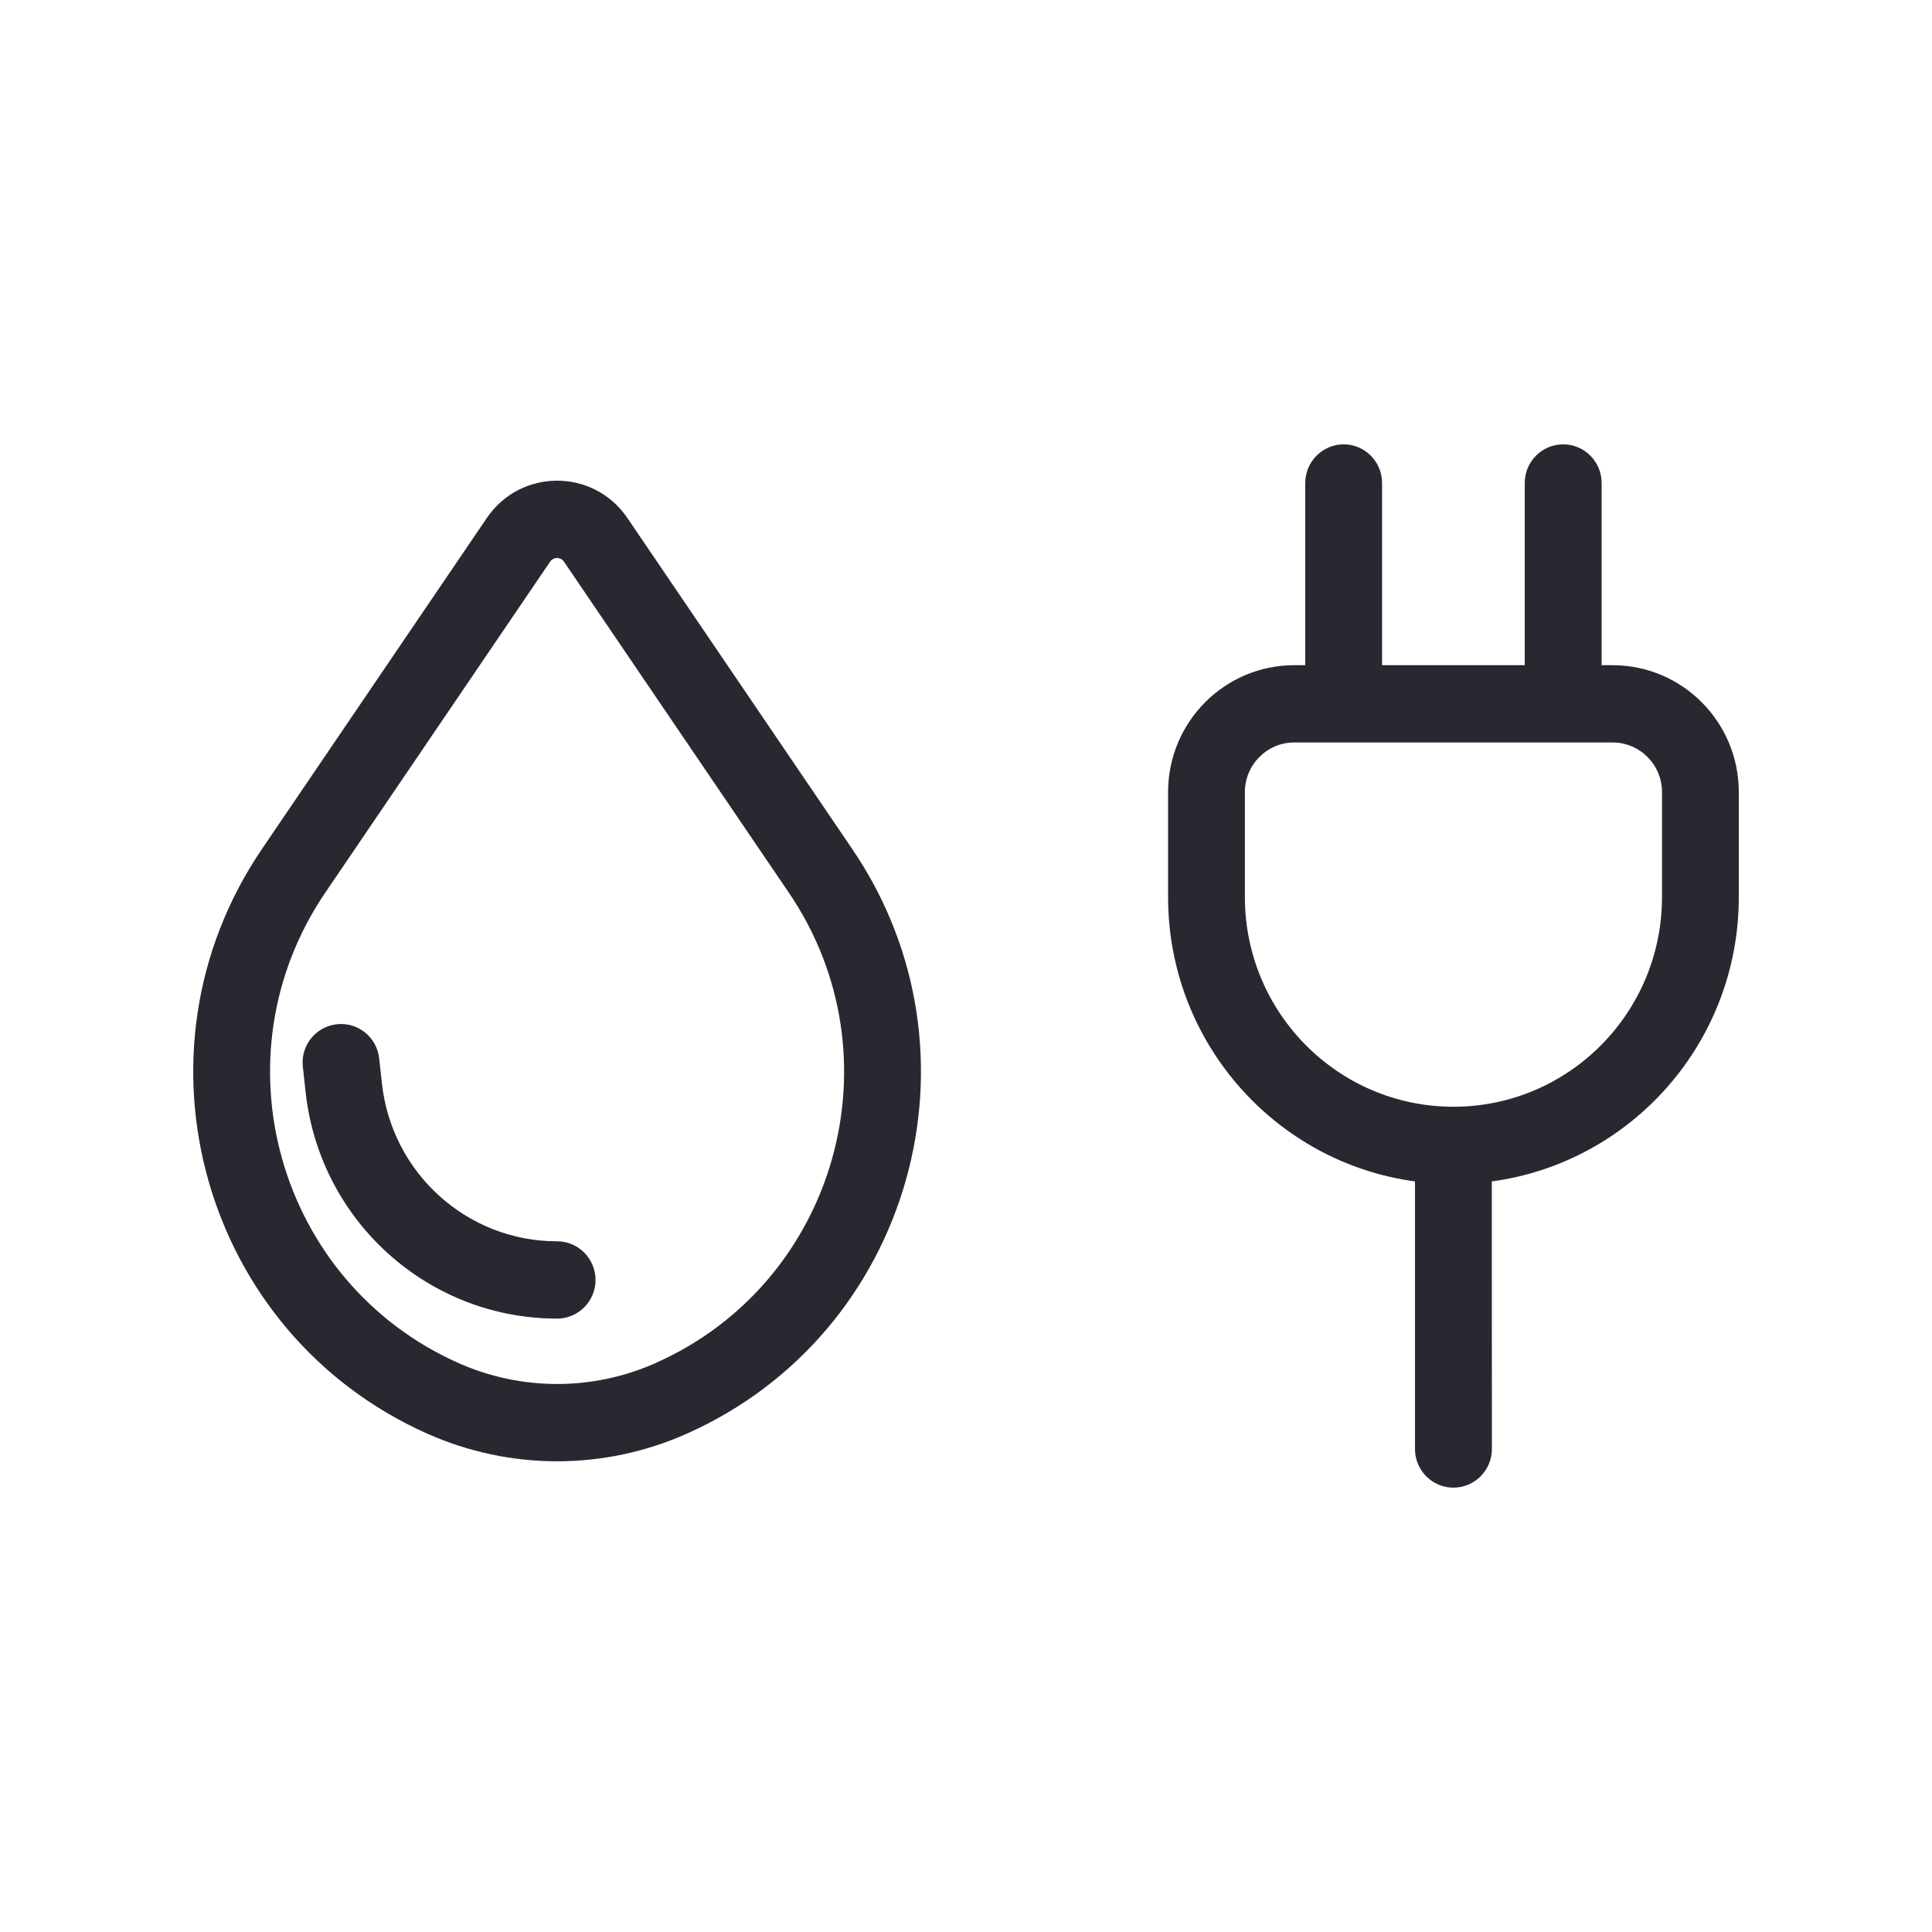
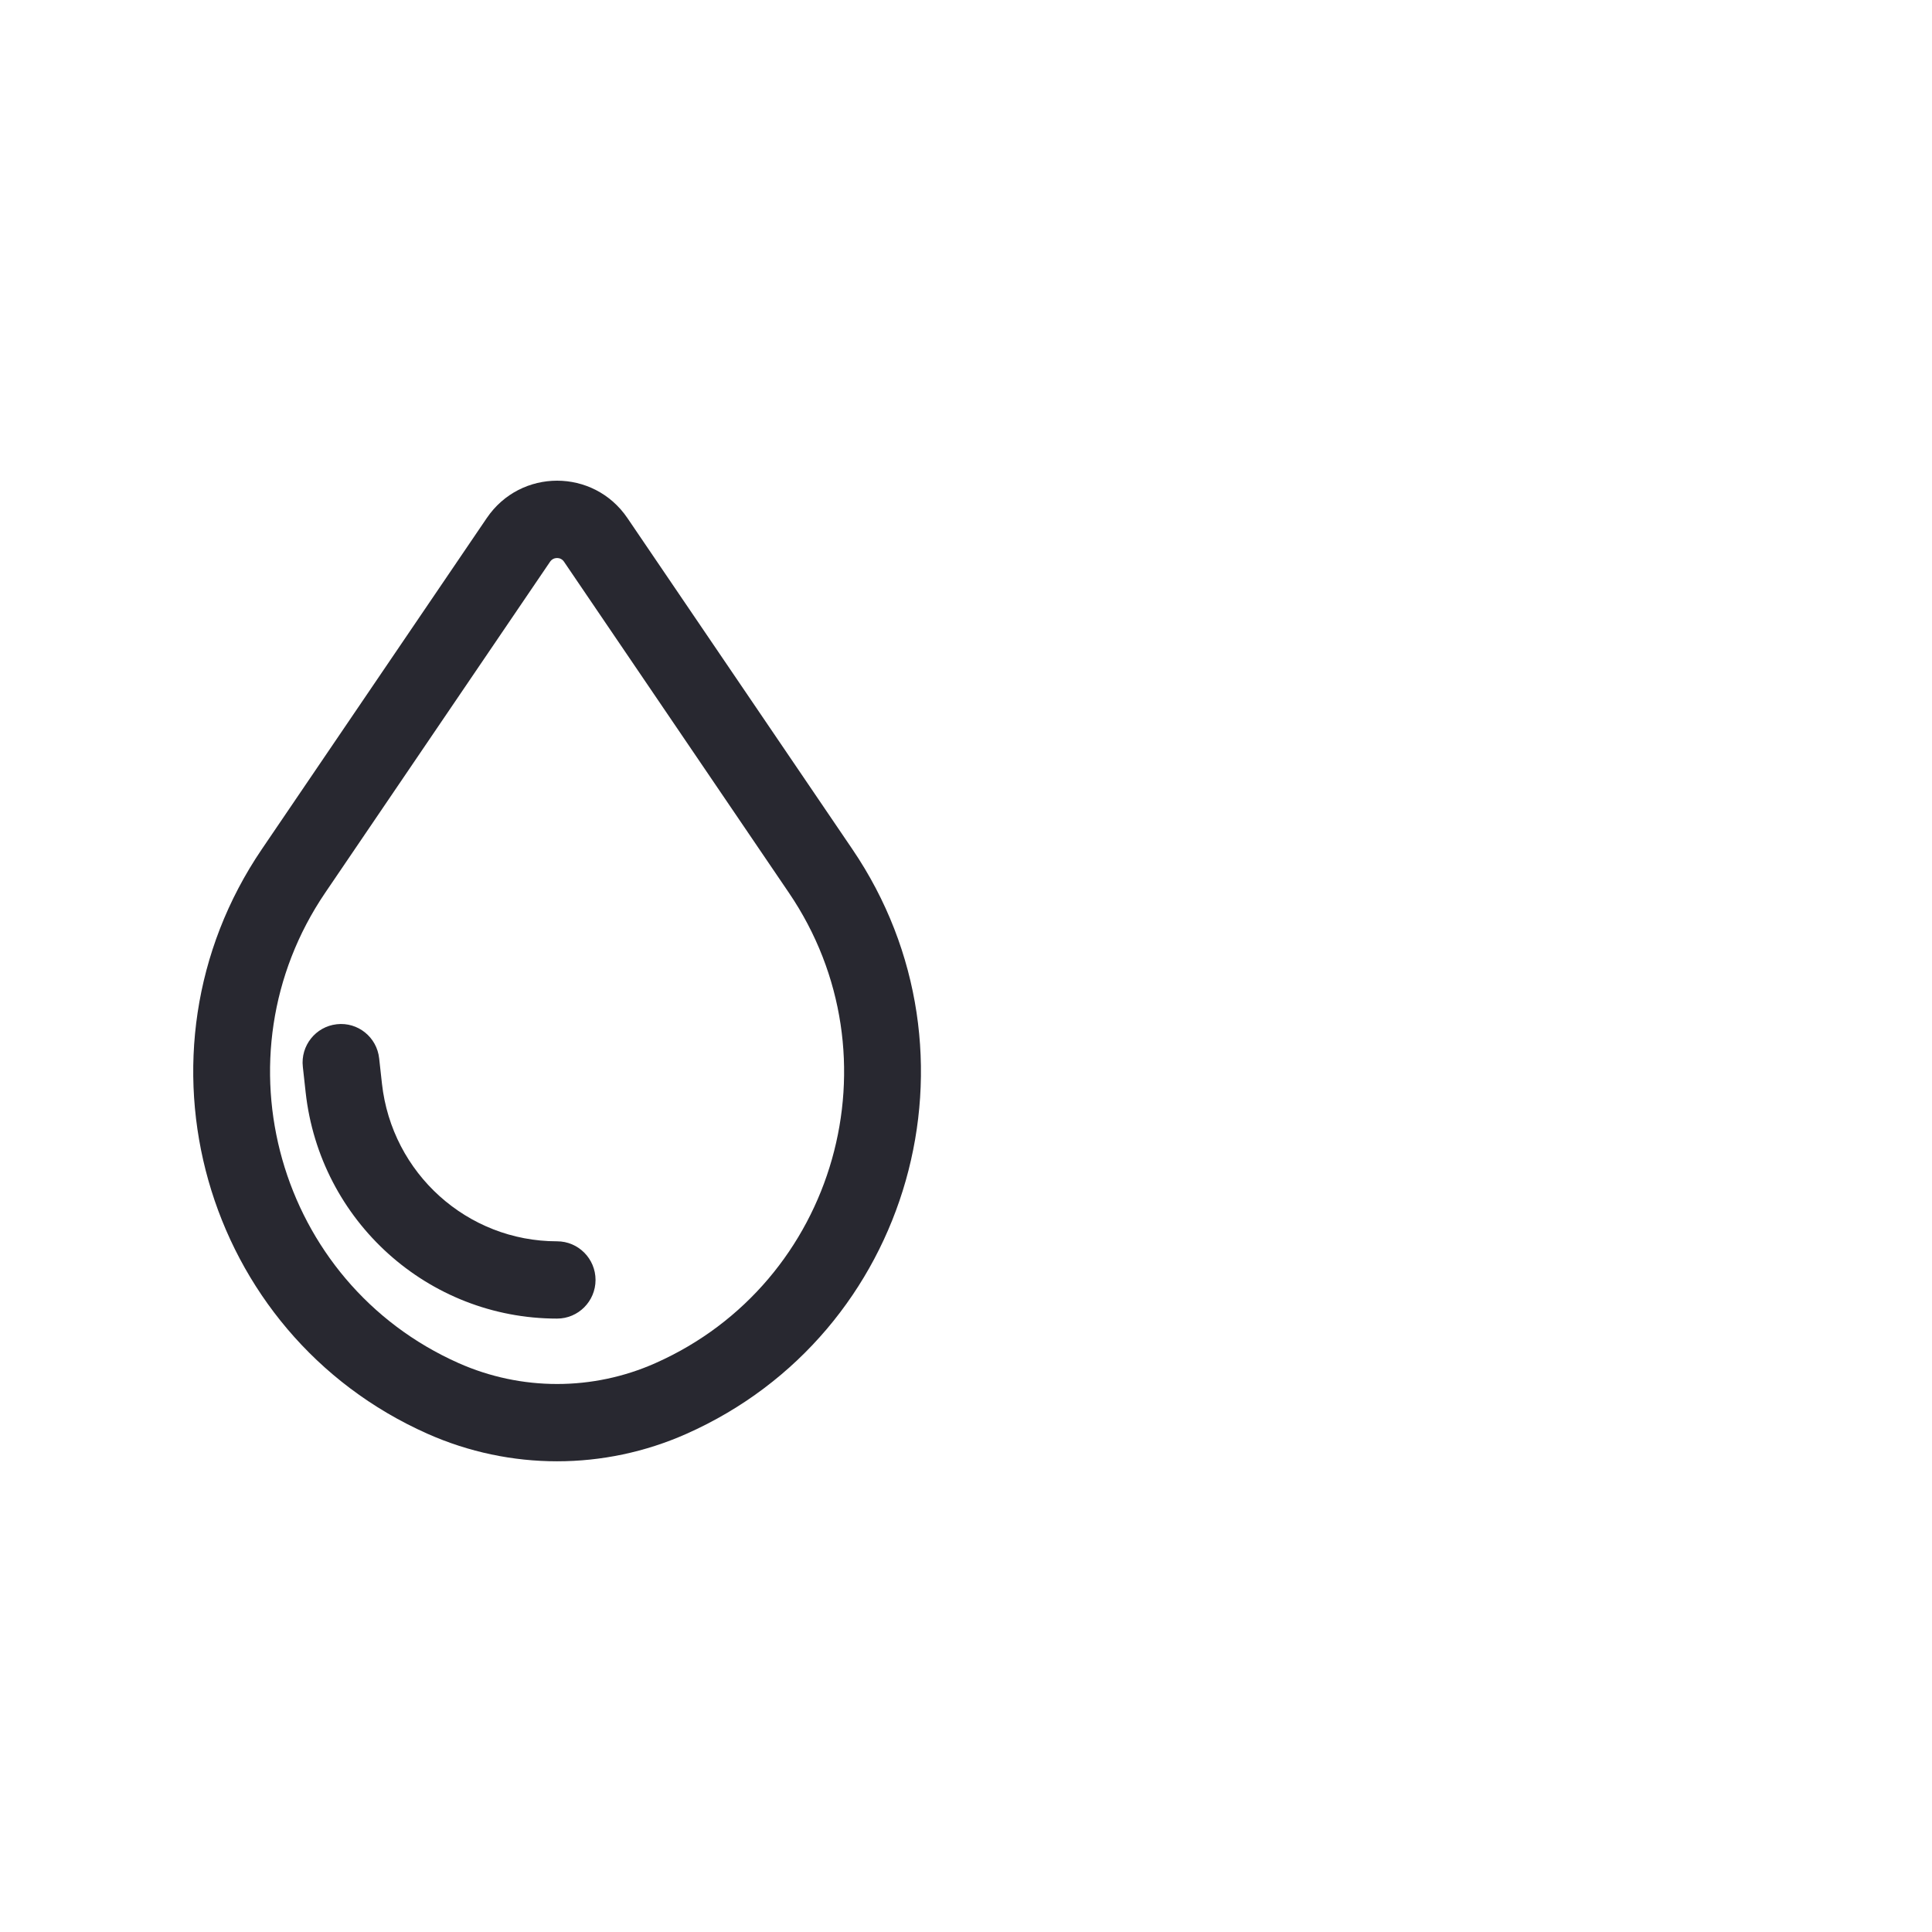
<svg xmlns="http://www.w3.org/2000/svg" xmlns:xlink="http://www.w3.org/1999/xlink" class="icon__xoyR7 sm__fBRk3 icon__xoyR7 icon__m6ELa drop-icon__Czj3h" width="100" height="100">
  <defs>
    <symbol viewBox="0 0 20 20" fill="none" id="drop-plugin">
      <path fill-rule="evenodd" clip-rule="evenodd" d="M5.039 5.363C5.389 4.847 6.145 4.847 6.495 5.363L8.823 8.79C10.259 10.903 9.435 13.809 7.106 14.843C6.253 15.222 5.281 15.222 4.427 14.843C2.099 13.809 1.275 10.903 2.711 8.79L5.039 5.363ZM5.838 5.814C5.804 5.764 5.73 5.764 5.695 5.814L3.367 9.241C2.212 10.941 2.875 13.279 4.748 14.111C5.397 14.399 6.137 14.399 6.785 14.111C8.659 13.279 9.322 10.941 8.166 9.241L5.838 5.814ZM3.486 10.603C3.704 10.578 3.901 10.736 3.925 10.956L3.954 11.218C4.057 12.147 4.837 12.85 5.767 12.85C5.986 12.85 6.165 13.029 6.165 13.25C6.165 13.471 5.986 13.65 5.767 13.65C4.432 13.65 3.311 12.641 3.164 11.307L3.135 11.044C3.11 10.825 3.268 10.627 3.486 10.603Z" fill="#282830" />
-       <path fill-rule="evenodd" clip-rule="evenodd" d="M13.91 4.6C14.129 4.6 14.307 4.779 14.307 5V6.886H15.784V5C15.784 4.779 15.962 4.6 16.182 4.6C16.402 4.6 16.58 4.779 16.58 5V6.886H16.693C17.415 6.886 18 7.474 18 8.2V9.286C18 10.791 16.887 12.035 15.443 12.23L15.444 15C15.444 15.221 15.265 15.4 15.046 15.4C14.826 15.4 14.648 15.221 14.648 15L14.648 12.23C13.205 12.035 12.092 10.791 12.092 9.286V8.2C12.092 7.474 12.677 6.886 13.398 6.886H13.512V5C13.512 4.779 13.69 4.6 13.91 4.6ZM13.906 7.686H13.398C13.116 7.686 12.887 7.916 12.887 8.2V9.286C12.887 10.485 13.854 11.457 15.046 11.457C16.238 11.457 17.205 10.485 17.205 9.286V8.2C17.205 7.916 16.976 7.686 16.693 7.686H16.185L16.182 7.686L16.179 7.686H13.913L13.91 7.686L13.906 7.686Z" fill="#282830" />
    </symbol>
  </defs>
  <use xlink:href="#drop-plugin" />
</svg>